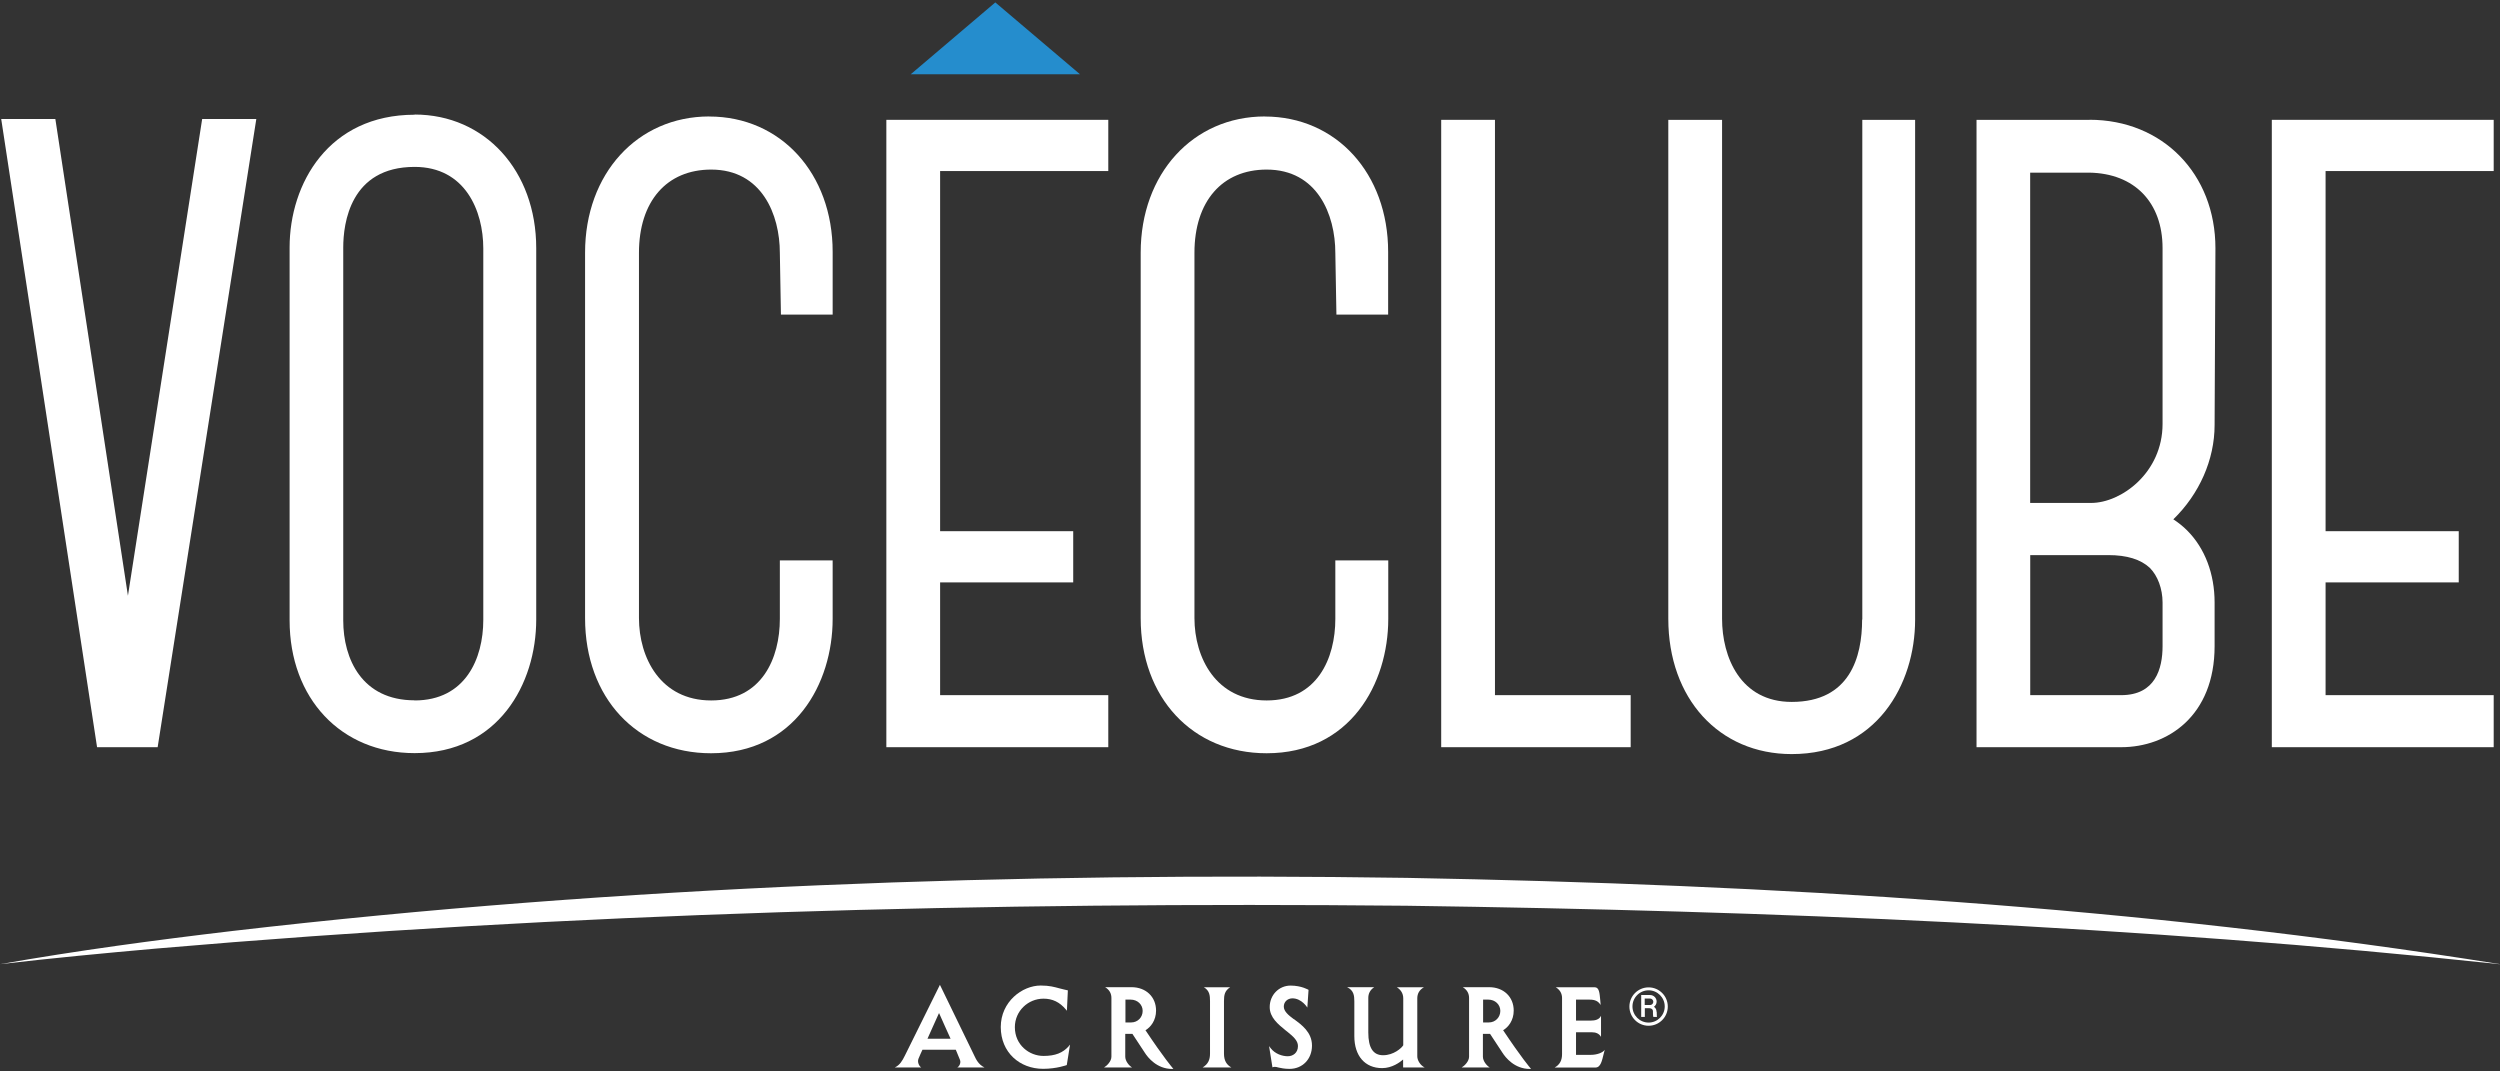
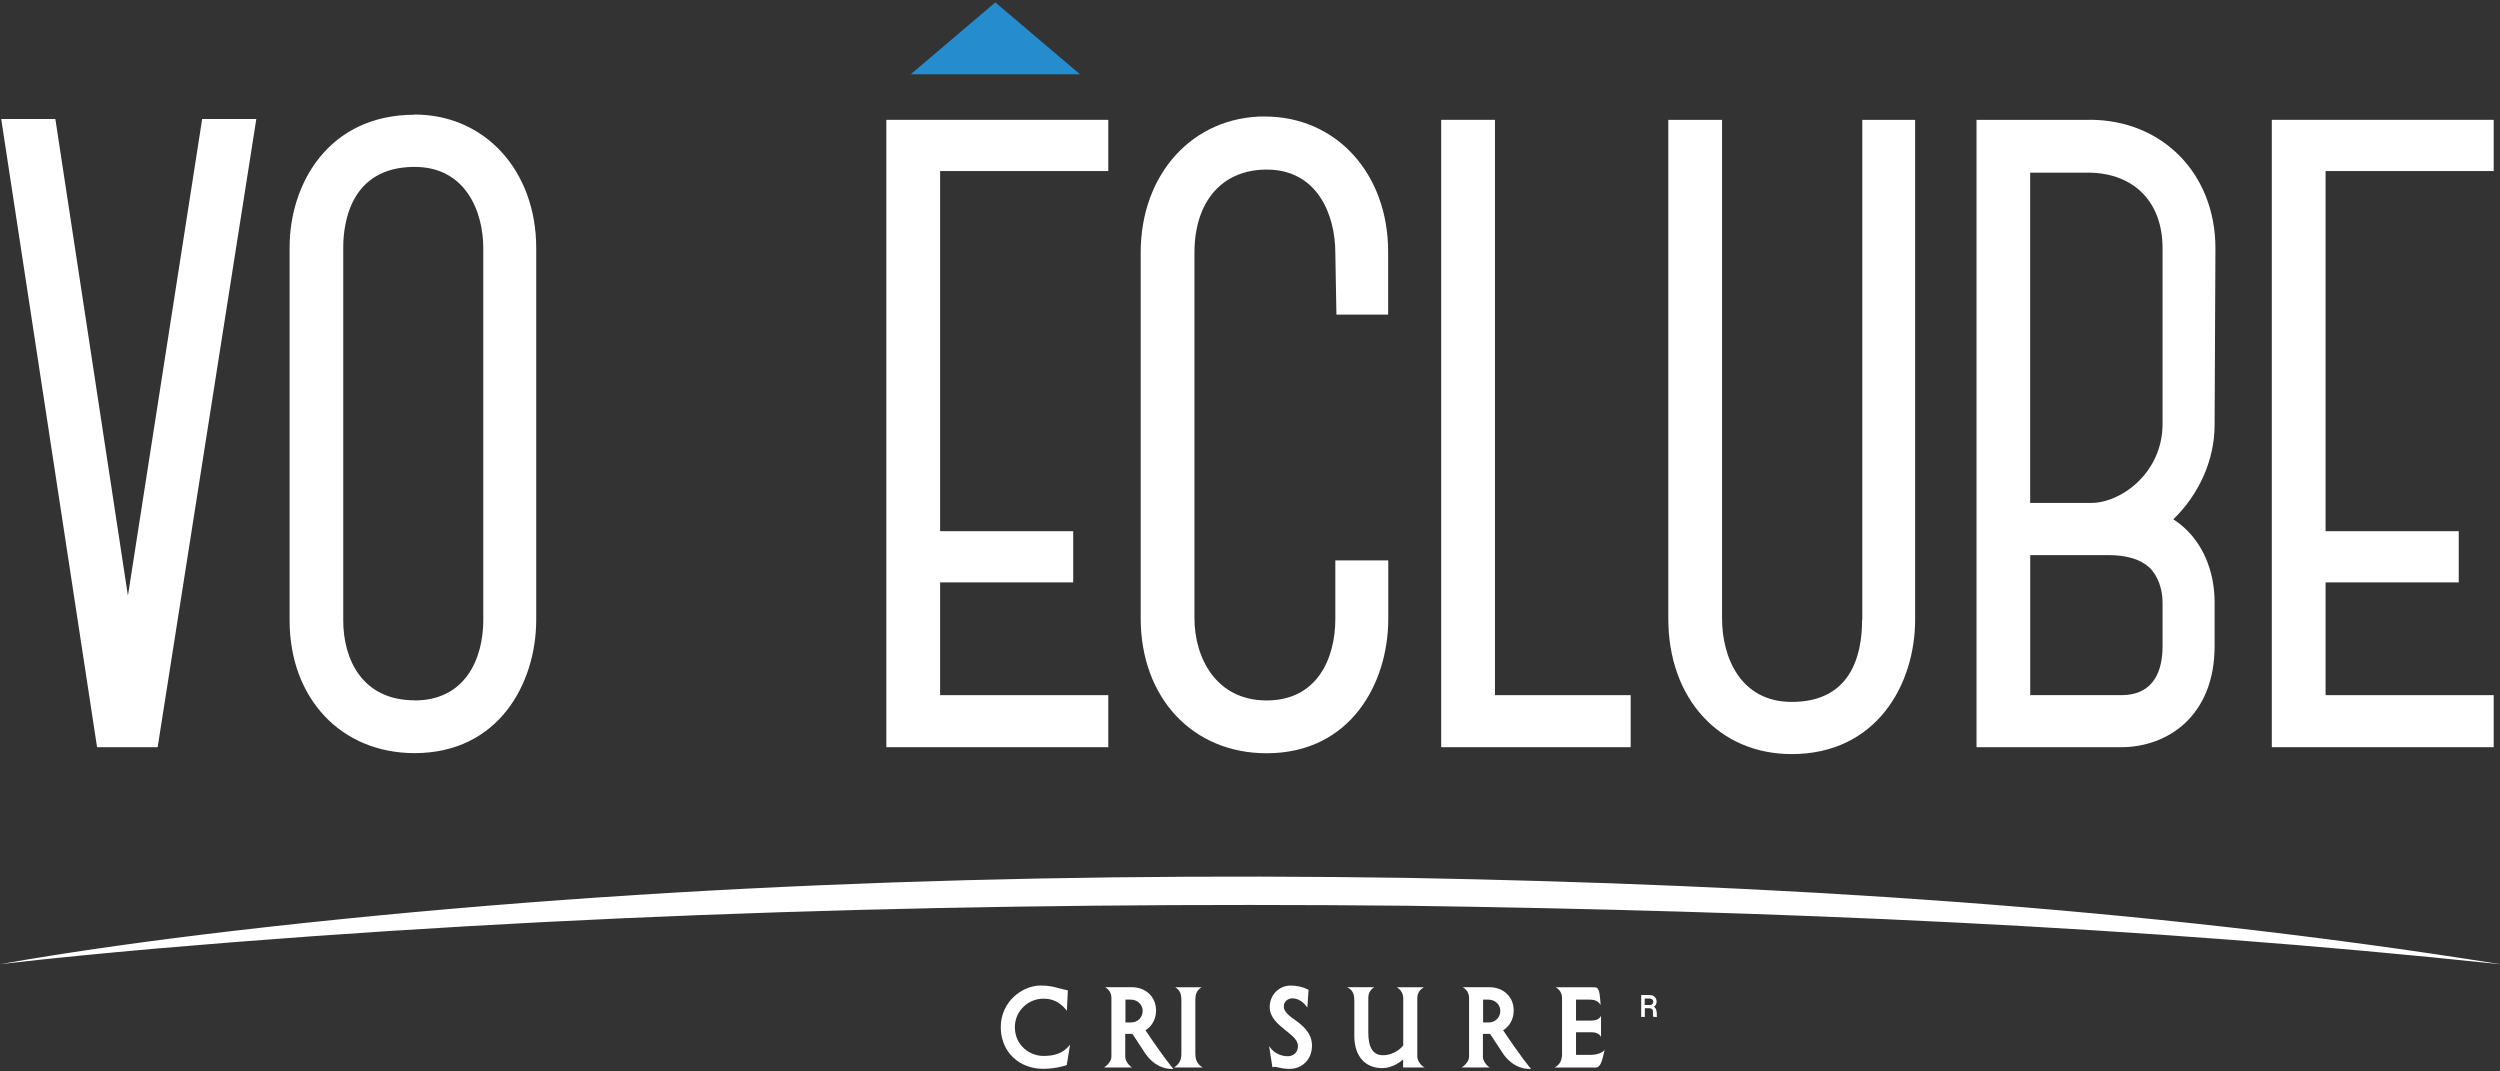
<svg xmlns="http://www.w3.org/2000/svg" id="Layer_1" width="392" height="168" viewBox="0 0 392 168">
  <rect x="0" y="0" width="392" height="168" fill="#333333" stroke="none" />
  <polygon points="20.06 93.41 8.68 18.66 .19 18.66 15.22 117.16 24.72 117.16 40.19 18.66 31.7 18.66 20.06 93.41" fill="#fff" />
  <path d="M65.01,17.99c-13.47,0-19.6,10.79-19.6,20.8v58.48c0,12.24,8.07,20.82,19.6,20.82,13.11,0,19.07-10.85,19.07-20.95v-58.23c0-12.14-8.03-20.95-19.07-20.95v.02ZM65.01,109.81c-8.24,0-11.19-6.47-11.19-12.52v-58.48c0-3.79,1.1-12.64,11.19-12.64,7.94,0,10.77,6.89,10.77,12.79v58.23c0,6.11-2.82,12.64-10.77,12.64v-.02Z" fill="#fff" />
-   <path d="M111.21,18.26c-11.27,0-19.47,8.98-19.47,21.35v57.32c0,12.48,8.13,21.18,19.75,21.18,13.11,0,19.07-10.92,19.07-21.07v-9.17h-8.28v9.17c0,6.17-2.82,12.79-10.77,12.79s-11.32-6.7-11.32-12.92v-57.28c0-8.05,4.34-13.04,11.32-13.04,7.94,0,10.77,7.04,10.77,13.09l.17,9.65h8.11v-9.84c0-12.29-8.13-21.22-19.35-21.22Z" fill="#fff" />
  <polygon points="138.98 117.16 173.78 117.16 173.78 109 147.41 109 147.41 91.32 168.28 91.32 168.28 83.29 147.41 83.29 147.41 26.82 173.78 26.82 173.78 18.79 138.98 18.79 138.98 117.16" fill="#fff" />
  <path d="M198.33,18.26c-11.27,0-19.47,8.98-19.47,21.35v57.32c0,12.48,8.13,21.18,19.75,21.18,13.11,0,19.07-10.92,19.07-21.07v-9.17h-8.3v9.17c0,6.17-2.82,12.79-10.77,12.79s-11.32-6.7-11.32-12.92v-57.28c0-8.05,4.34-13.04,11.32-13.04,7.94,0,10.77,7.04,10.77,13.09l.17,9.65h8.11v-9.84c0-12.29-8.13-21.22-19.35-21.22h.02Z" fill="#fff" />
  <polygon points="234.41 18.79 225.98 18.79 225.98 117.16 255.69 117.16 255.69 109 234.41 109 234.41 18.79" fill="#fff" />
  <path d="M291.98,97.14c0,5.9-1.92,12.92-11.04,12.92-8.05,0-10.92-7.04-10.92-13.04V18.79h-8.43v78.23c0,12.5,7.94,21.22,19.35,21.22,13.3,0,19.35-10.92,19.35-21.07V18.79h-8.28v78.35h-.02Z" fill="#fff" />
  <path d="M327.64,18.79h-17.72v98.37h22.68c7.29,0,14.65-4.91,14.65-15.85v-6.83c0-4.51-1.52-8.51-4.3-11.3-.67-.67-1.39-1.24-2.17-1.75,4.07-3.96,6.47-9.34,6.47-14.79l.13-27.71c0-11.68-8.3-20.15-19.75-20.15h.02ZM332.59,109h-14.25v-21.96h12.24c2.93,0,5.08.67,6.51,2,1.24,1.24,2,3.29,2,5.44v6.83c0,3.52-1.12,7.69-6.49,7.69h-.02ZM327.6,27.07c7.08.11,11.49,4.66,11.49,11.84v27.56c0,7.67-6.51,12.39-11.19,12.39h-9.57V27.07h9.27Z" fill="#fff" />
  <polygon points="391.01 26.82 391.01 18.79 356.22 18.79 356.22 117.16 391.01 117.16 391.01 109 364.65 109 364.65 91.32 385.53 91.32 385.53 83.29 364.65 83.29 364.65 26.82 391.01 26.82" fill="#fff" />
  <path d="M156.08.39l13.26,11.25h-26.53L156.05.39h.02Z" fill="#258dcd" />
  <path d="M391.96,151.19c-56.88-6.05-114.29-8.37-171.46-9.17-65.31-.63-131.02,1.1-196.07,6.72-8.16.72-16.31,1.5-24.42,2.44,12.1-2.13,24.3-3.77,36.5-5.21,60.88-7.08,122.8-9.23,184.08-8.32,57.26,1.05,114.83,4.47,171.42,13.53h-.04Z" fill="#fff" />
-   <path d="M258.5,154.82c-1.66,0-3.01,1.35-3.01,3.01s1.35,3.01,3.01,3.01,3.01-1.35,3.01-3.01-1.35-3.01-3.01-3.01ZM258.5,160.34c-1.39,0-2.53-1.14-2.53-2.53s1.14-2.53,2.53-2.53,2.53,1.14,2.53,2.53-1.14,2.53-2.53,2.53Z" fill="#fff" />
  <path d="M259.74,158.63c0-.36-.15-.59-.4-.76.25-.19.42-.48.42-.82,0-.57-.46-1.03-1.03-1.03h-1.39v3.44h.57v-1.37h.72c.32,0,.55.19.55.44,0,.19,0,.76.06.93h.57s-.04-.21-.04-.82h-.02ZM258.73,157.58h-.84v-1.01h.84c.27,0,.51.23.51.51s-.23.51-.51.51Z" fill="#fff" />
-   <path d="M150.11,167.38h4.26c-.97-.46-1.35-1.33-1.64-1.94l-5.35-11.02-5.5,11.11c-.4.8-.78,1.48-1.58,1.85h4.15c-.34-.21-.63-.84-.44-1.35.08-.25.63-1.43.63-1.43h5.23s.32.76.65,1.58c.21.51-.15,1.07-.4,1.18v.02ZM145.43,162.87l.67-1.5c.44-.95.95-2.09,1.14-2.53.17.42,1.81,4.03,1.81,4.03,0,0-3.62,0-3.62,0Z" fill="#fff" />
  <path d="M167.58,164.05c-.93,1.03-2.09,1.52-3.96,1.52-2.23,0-4.49-1.71-4.49-4.51,0-2.53,2.07-4.47,4.49-4.47,1.41,0,2.53.53,3.52,1.71l.15.19.15-3.2s-.95-.21-1.33-.32c-.78-.21-1.56-.44-2.93-.44-2.89,0-6.26,2.53-6.26,6.51s2.97,6.55,6.64,6.55c2.13,0,3.71-.59,3.71-.59l.51-3.2-.21.23.02.02Z" fill="#fff" />
-   <path d="M188.59,167.38h4.49c-.74-.42-1.16-1.05-1.16-2.17v-8.24c0-.95.11-1.62.97-2.17h-4.13c.91.53.97,1.31.97,2.17v8.24c0,.97-.3,1.64-1.16,2.17h.02Z" fill="#fff" />
+   <path d="M188.59,167.38c-.74-.42-1.16-1.05-1.16-2.17v-8.24c0-.95.11-1.62.97-2.17h-4.13c.91.53.97,1.31.97,2.17v8.24c0,.97-.3,1.64-1.16,2.17h.02Z" fill="#fff" />
  <path d="M202.88,159.81l-.06-.04c-.8-.59-1.52-1.2-1.52-1.94s.57-1.26,1.31-1.29c1.5-.02,2.38,1.45,2.38,1.45l.19-2.78s-1.1-.67-2.82-.67c-1.83,0-3.27,1.48-3.27,3.37,0,1.64,1.33,2.7,2.49,3.65l.32.25c.89.72,1.62,1.37,1.62,2.21,0,1.1-.82,1.6-1.6,1.6-.82,0-1.98-.34-2.7-1.29l-.23-.3.53,3.33.11-.04s.15-.04.23-.04c.19,0,.38.04.61.11.38.08.93.21,1.73.21,2.04,0,3.52-1.54,3.52-3.65s-1.64-3.27-2.85-4.17l.02.02Z" fill="#fff" />
  <path d="M220.04,167.38h3.35c-.7-.34-1.16-1.14-1.16-1.75v-9.08c0-.72.3-1.33,1.05-1.75h-4.26c.61.38,1.01.95,1.01,1.75v7.35c-.27.44-1.5,1.56-3.16,1.56-1.56,0-2.32-1.16-2.32-3.56v-5.42c0-.65.25-1.24.93-1.69h-4.26c1.05.48,1.14,1.33,1.14,2.21v5.46c0,3.1,1.66,5.02,4.36,5.02,1.56,0,2.78-.91,3.29-1.35v1.22l.02.02Z" fill="#fff" />
  <path d="M183.87,167.46s-1.37-1.58-4.26-5.92c.82-.48,1.66-1.54,1.66-3.08,0-2.15-1.58-3.67-3.86-3.67h-4.13c.7.42.99,1.01.99,1.69v9.21c0,.74-.72,1.43-1.16,1.69h4.4c-.51-.3-1.07-1.03-1.07-1.69v-3.58h1.12l1.94,2.95c.48.76,1.9,2.55,4.28,2.55h.21l-.13-.15h0ZM177.36,160.32h-.89v-3.58h.82c1.07,0,1.88.78,1.88,1.77s-.76,1.81-1.81,1.81Z" fill="#fff" />
  <path d="M239.95,167.46s-1.37-1.58-4.26-5.92c.82-.48,1.66-1.54,1.66-3.08,0-2.15-1.58-3.67-3.86-3.67h-4.13c.7.42.99,1.01.99,1.69v9.21c0,.74-.72,1.43-1.16,1.69h4.4c-.51-.3-1.07-1.03-1.07-1.69v-3.58h1.12l1.94,2.95c.48.76,1.9,2.55,4.28,2.55h.21l-.13-.15h0ZM233.44,160.32h-.89v-3.58h.82c1.07,0,1.88.78,1.88,1.77s-.76,1.81-1.81,1.81Z" fill="#fff" />
  <path d="M251.63,164.6c-.32.48-1.26.8-2.17.8h-2.34v-3.54h2.49c.61,0,1.12.19,1.43.72v-3.31c-.27.61-.93.76-1.62.76h-2.3v-3.29h2.11c.91,0,1.37.25,1.75.84,0,0-.04-.44-.06-.74-.11-1.14-.15-2.04-.89-2.04h-6.09c.7.42.99,1.03.99,1.69v8.79c0,.95-.32,1.64-1.16,2.11h6.39c.84,0,1.03-1.07,1.31-2.19.06-.27.15-.59.15-.59h.02Z" fill="#fff" />
</svg>